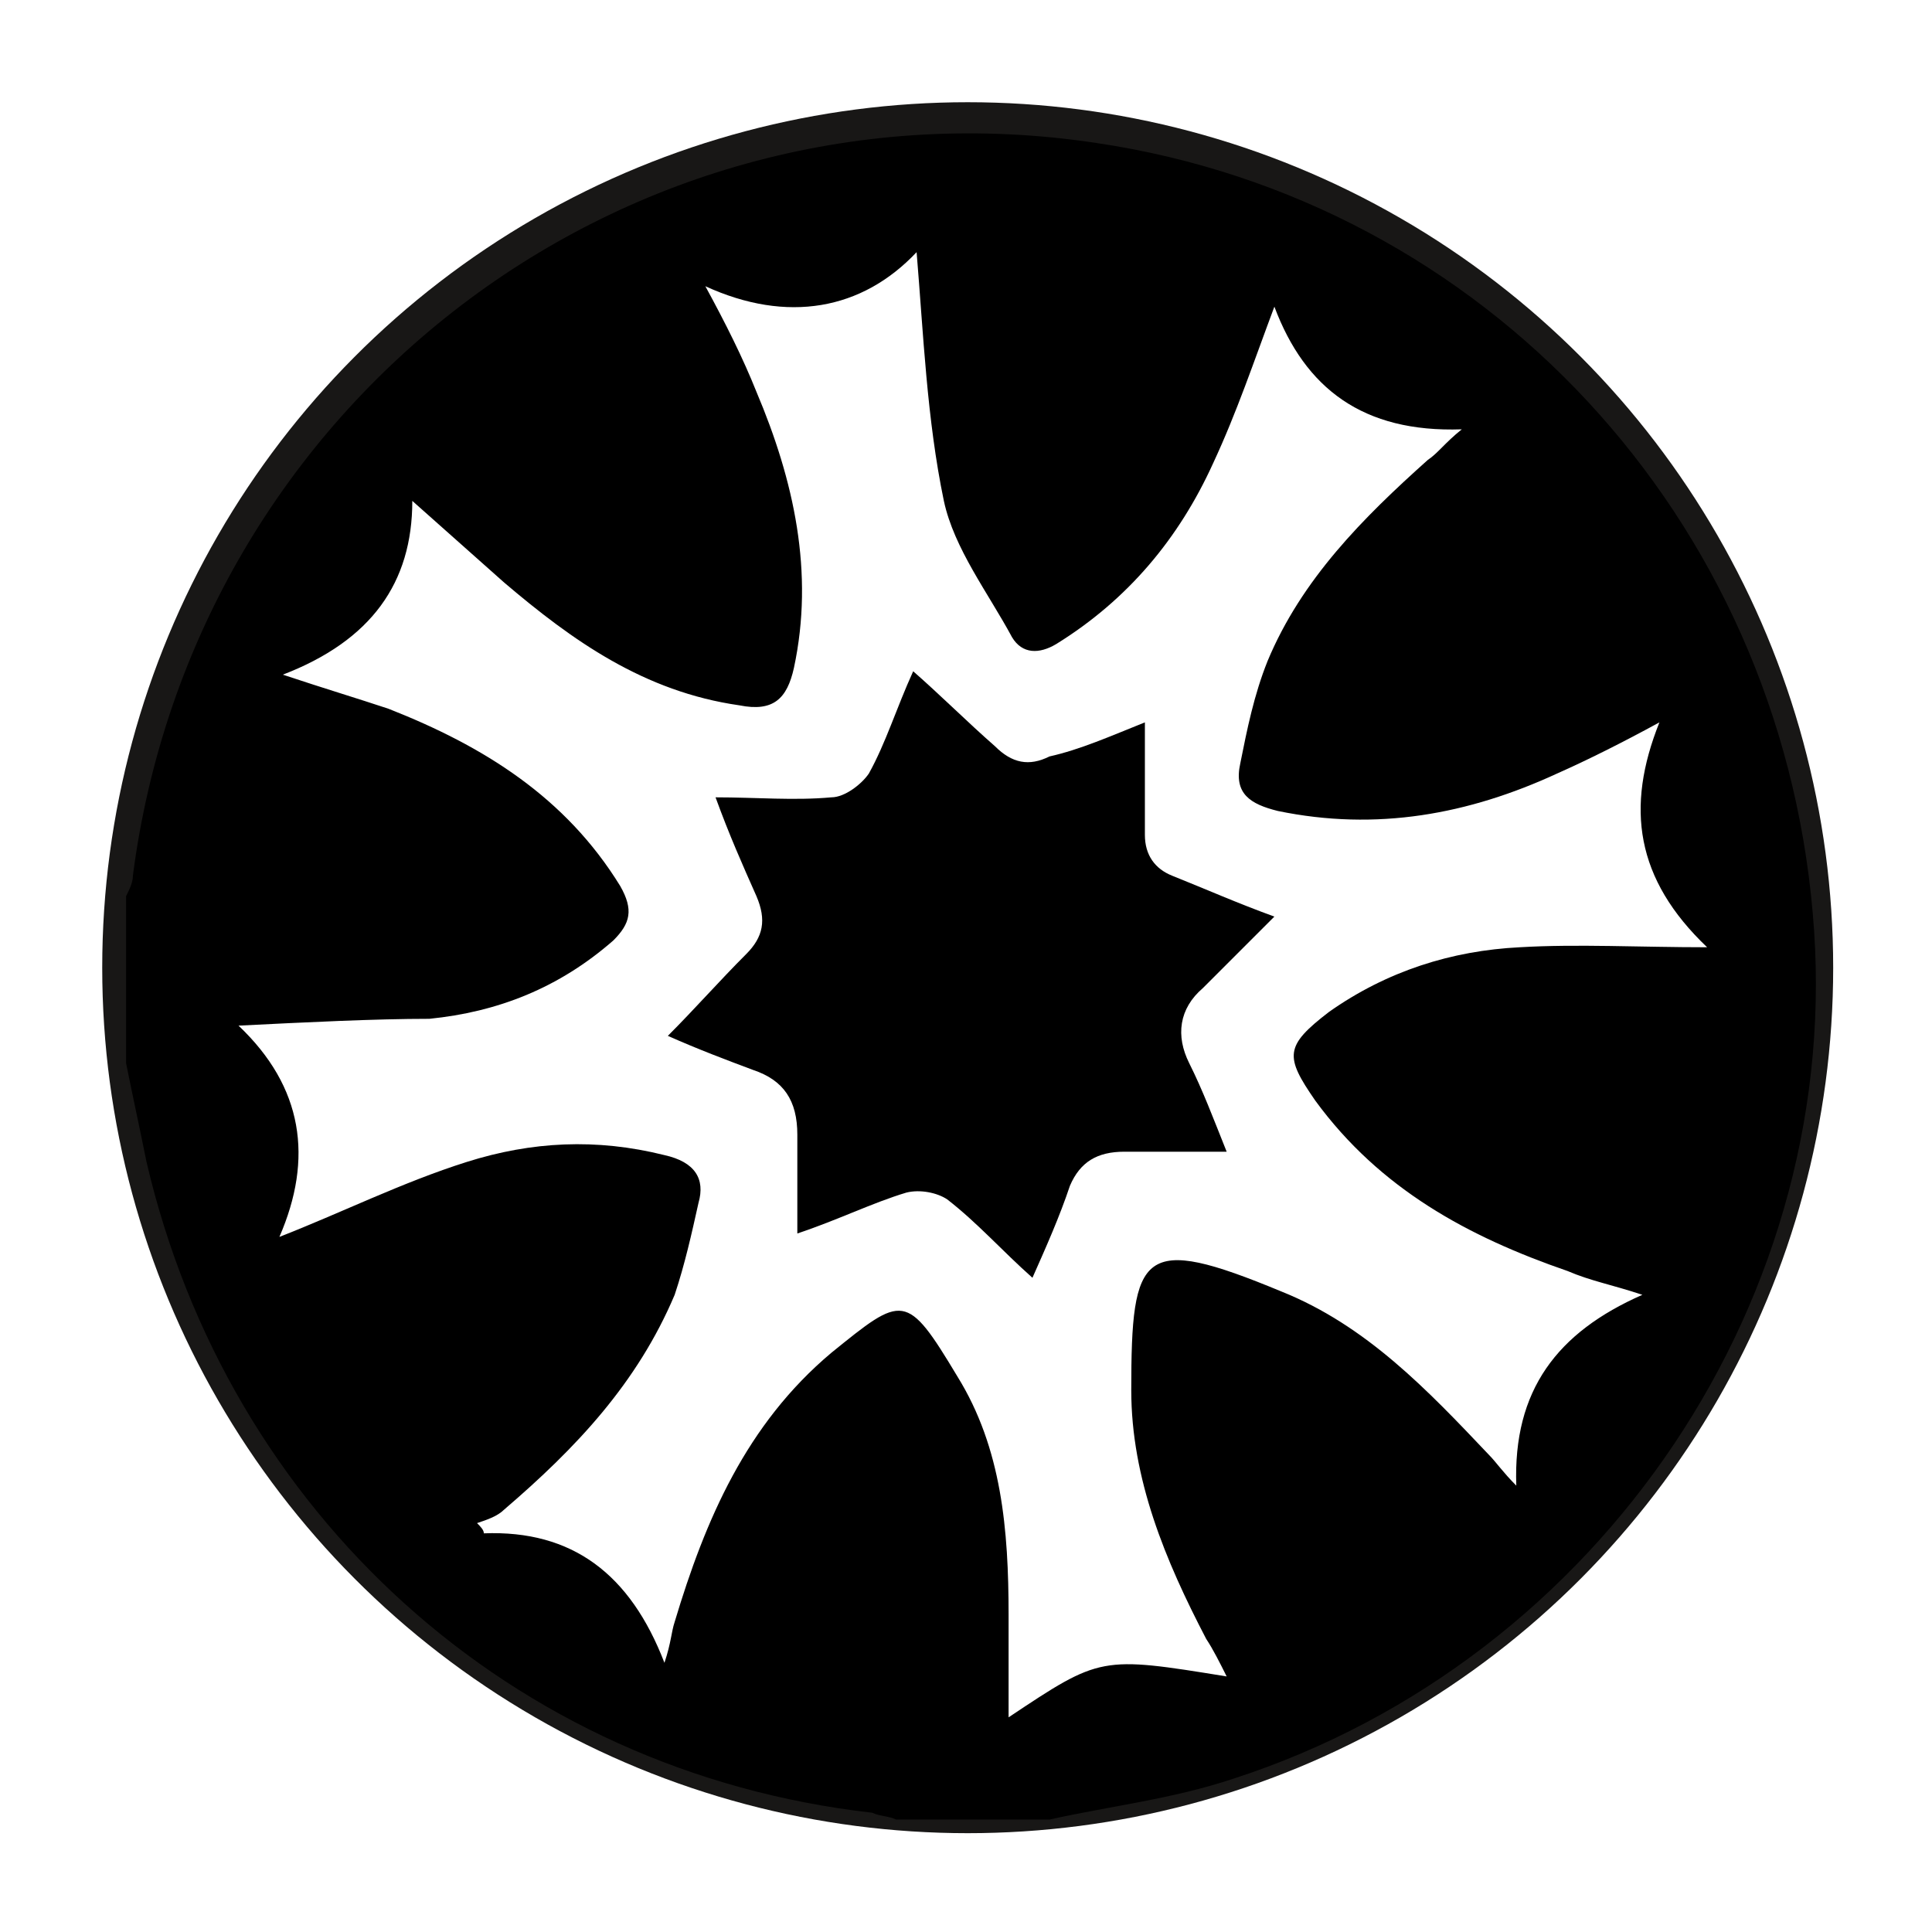
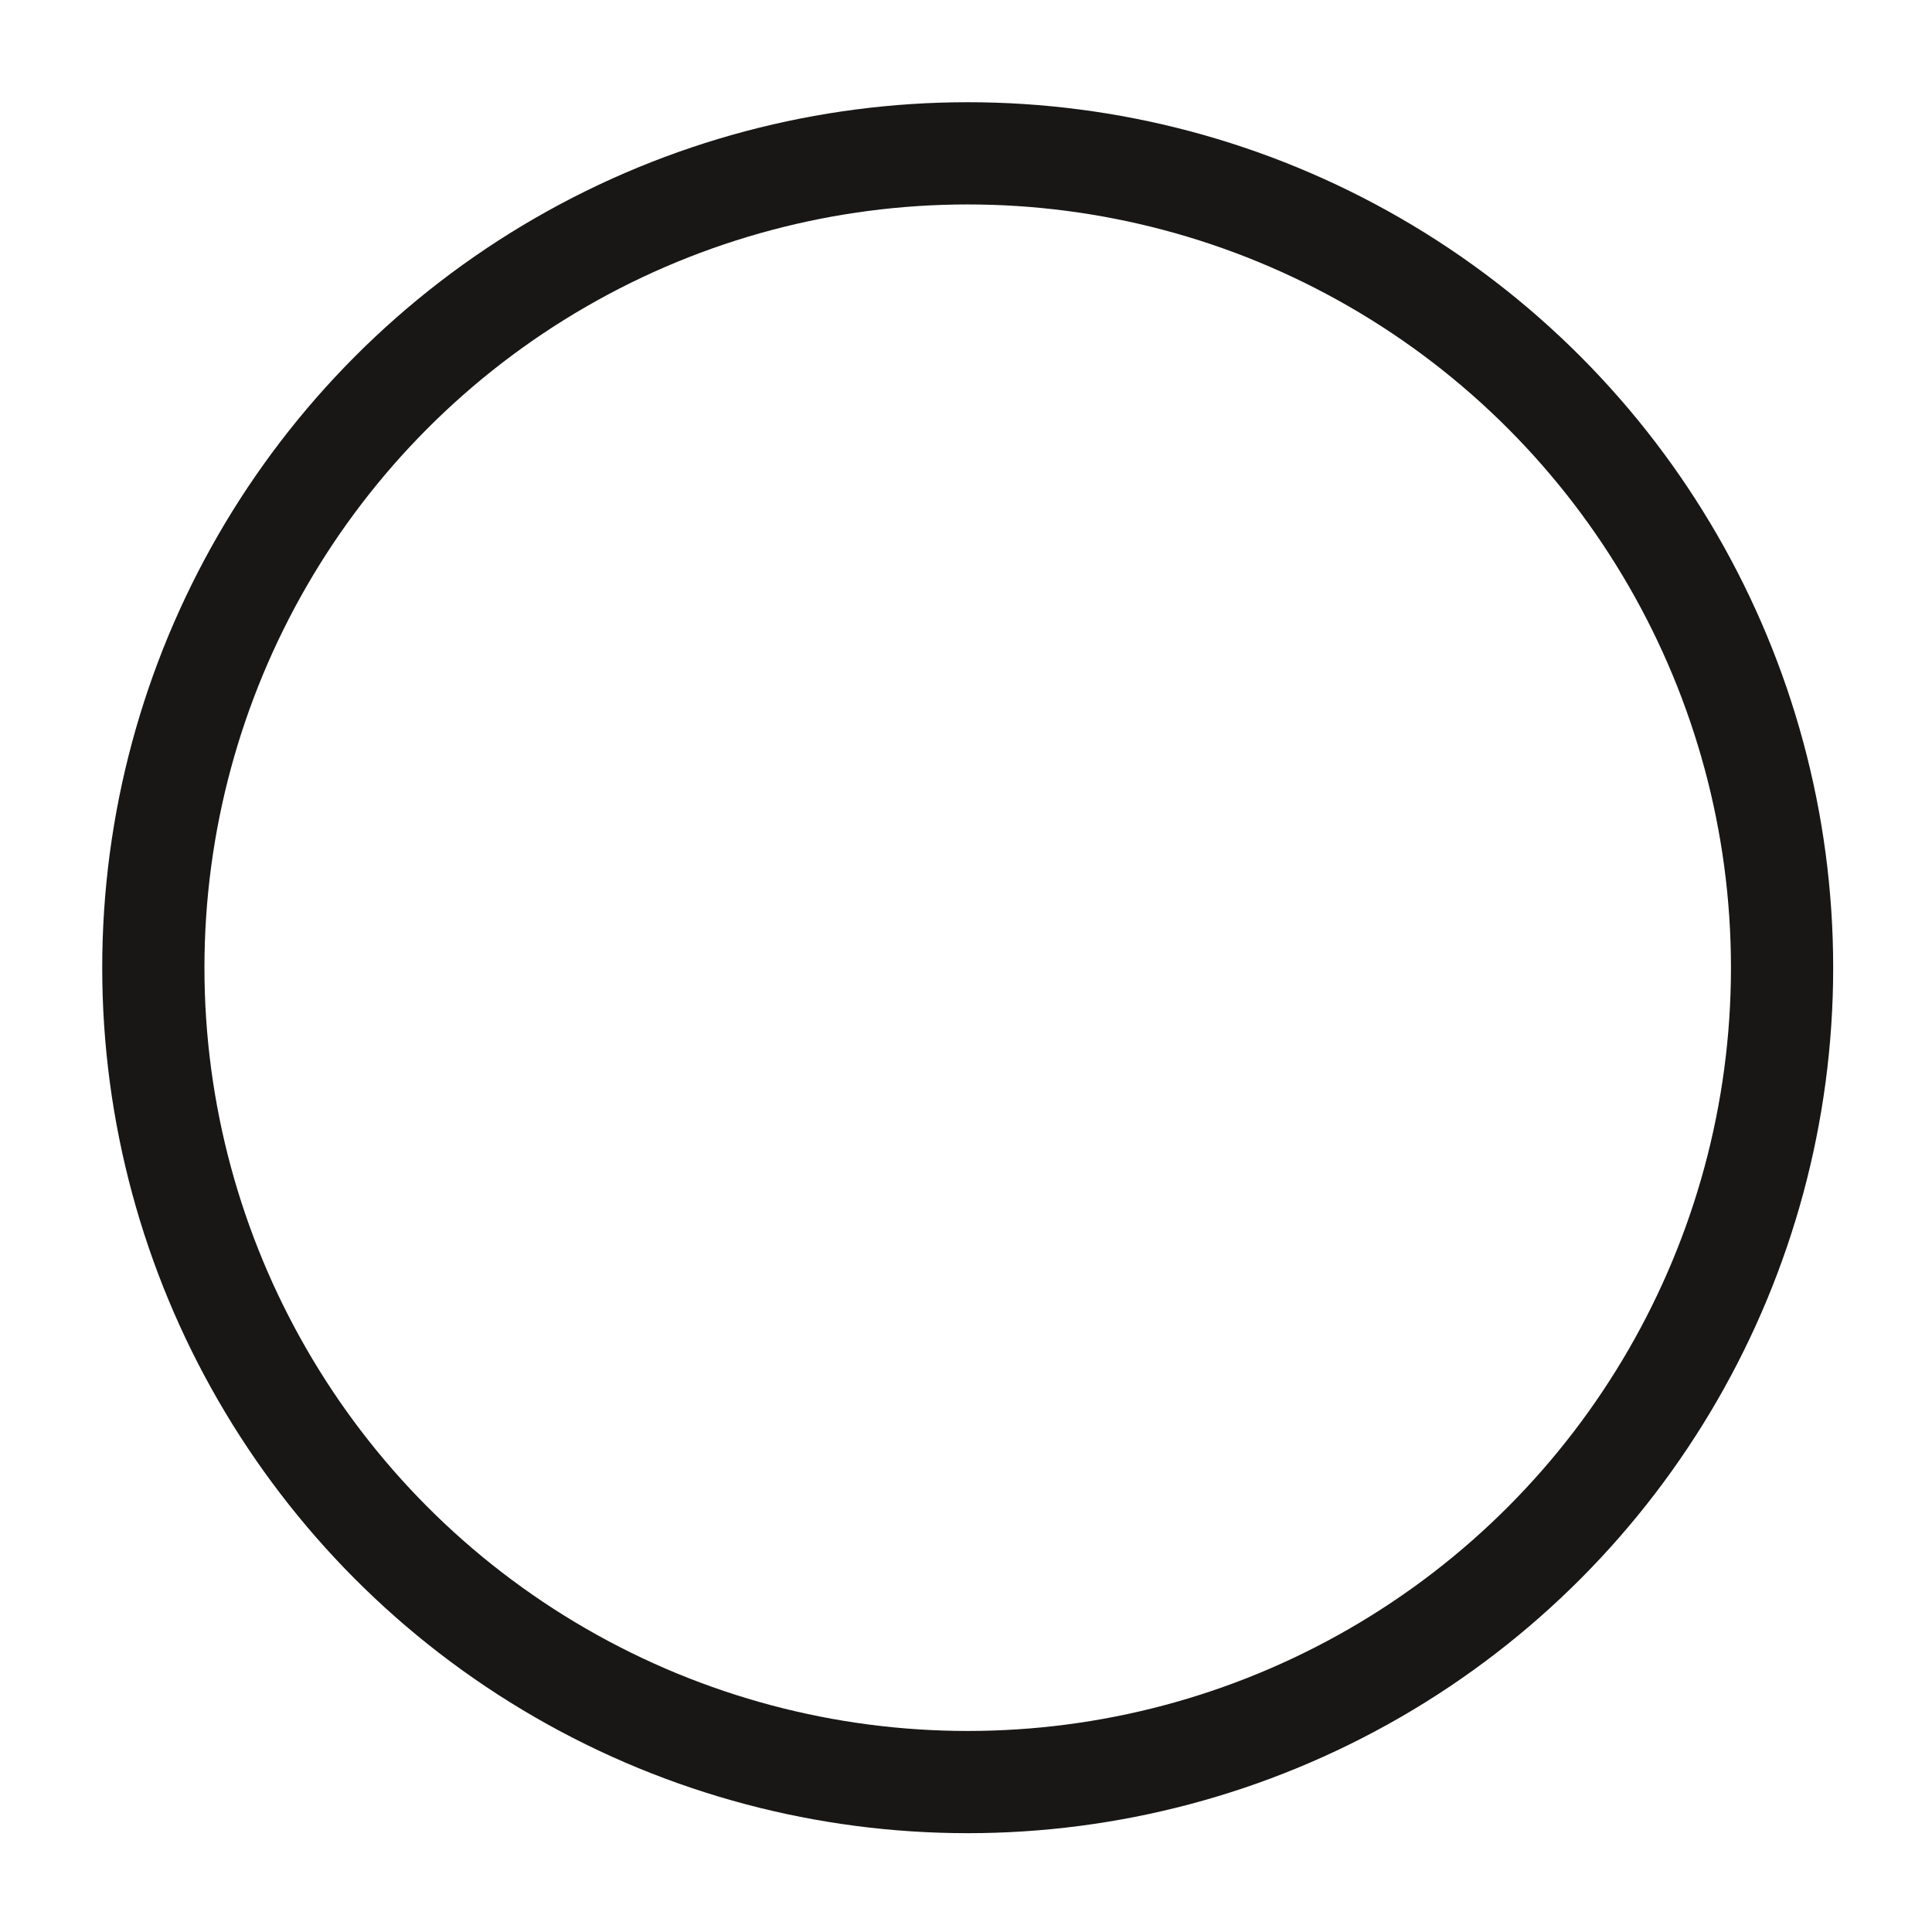
<svg xmlns="http://www.w3.org/2000/svg" version="1.1" id="Layer_1" x="0px" y="0px" viewBox="0 0 56.7 56.7" style="enable-background:new 0 0 56.7 56.7;" xml:space="preserve">
  <style type="text/css">
	.st0{fill:none;stroke:#181716;stroke-width:3;stroke-miterlimit:10;}
</style>
  <circle class="st0" cx="28.4" cy="28.4" r="23.9" />
  <g>
    <g>
-       <path d="M30.8,53.4c-1.5,0-3,0-4.5,0c-0.2-0.1-0.5-0.1-0.7-0.2C15,52,6.7,44.4,4.3,34.1c-0.2-1-0.4-1.9-0.6-2.9c0-1.6,0-3.3,0-4.9    c0.1-0.2,0.2-0.4,0.2-0.6C5.7,11.8,18.4,2.1,32.2,4.2c11.4,1.7,20,11,21,22.6c1,11.2-6.2,21.9-17,25.4    C34.4,52.8,32.6,53,30.8,53.4z M19.5,48.8c0.2-0.6,0.2-0.9,0.3-1.2c0.9-3,2.1-5.8,4.6-7.9c2.1-1.7,2.2-1.8,3.7,0.7    c1.3,2.1,1.5,4.5,1.5,7c0,1,0,2,0,3c2.7-1.8,2.7-1.8,6.4-1.2c-0.2-0.4-0.4-0.8-0.6-1.1c-1.2-2.3-2.2-4.7-2.2-7.3    c0-4.1,0.3-4.6,4.4-2.9c2.5,1,4.3,2.9,6.1,4.8c0.2,0.2,0.4,0.5,0.8,0.9c-0.1-2.8,1.2-4.5,3.7-5.6c-0.9-0.3-1.5-0.4-2.2-0.7    c-2.9-1-5.5-2.4-7.4-5c-0.9-1.3-0.9-1.6,0.4-2.6c1.7-1.2,3.6-1.8,5.6-1.9c1.7-0.1,3.5,0,5.5,0c-2.1-2-2.4-4.1-1.4-6.6    c-1.1,0.6-2.1,1.1-3,1.5c-2.6,1.2-5.3,1.7-8.2,1.1c-0.8-0.2-1.3-0.5-1.1-1.4c0.2-1,0.4-2,0.8-3c1-2.4,2.8-4.2,4.7-5.9    c0.3-0.2,0.5-0.5,1-0.9c-2.9,0.1-4.6-1.2-5.5-3.6c-0.6,1.6-1.1,3.1-1.8,4.6c-1,2.2-2.5,4-4.6,5.3c-0.5,0.3-1,0.3-1.3-0.2    c-0.7-1.3-1.7-2.6-2-4c-0.5-2.4-0.6-4.9-0.8-7.3c-1.6,1.7-3.8,2.1-6.2,1c0.6,1.1,1.1,2.1,1.5,3.1c1.1,2.6,1.7,5.3,1.1,8.1    c-0.2,0.9-0.6,1.3-1.6,1.1c-2.8-0.4-4.9-1.9-6.9-3.6c-0.9-0.8-1.8-1.6-2.7-2.4c0,2.4-1.2,4.1-3.8,5.1c1.2,0.4,2.2,0.7,3.1,1    c2.8,1.1,5.2,2.6,6.8,5.2c0.4,0.7,0.3,1.1-0.2,1.6c-1.6,1.4-3.4,2.1-5.4,2.3C11,29.9,9,30,7,30.1c1.9,1.8,2.2,3.9,1.2,6.2    c1.8-0.7,3.6-1.6,5.5-2.2c1.9-0.6,3.8-0.7,5.8-0.2c0.9,0.2,1.2,0.7,1,1.4c-0.2,0.9-0.4,1.8-0.7,2.7c-1.1,2.6-2.9,4.5-5,6.3    c-0.2,0.2-0.5,0.3-0.8,0.4c0.1,0.1,0.2,0.2,0.2,0.3C16.8,44.9,18.5,46.2,19.5,48.8z" />
-       <path d="M33.6,21.2c0,1.2,0,2.3,0,3.3c0,0.6,0.3,1,0.8,1.2c1,0.4,1.9,0.8,3,1.2c-0.7,0.7-1.4,1.4-2.1,2.1    c-0.7,0.6-0.8,1.4-0.4,2.2c0.4,0.8,0.7,1.6,1.1,2.6c-1.1,0-2.1,0-3,0c-0.8,0-1.3,0.3-1.6,1c-0.3,0.9-0.7,1.8-1.1,2.7    c-0.9-0.8-1.6-1.6-2.5-2.3c-0.3-0.2-0.8-0.3-1.2-0.2c-1,0.3-2,0.8-3.2,1.2c0-1,0-1.9,0-2.9c0-1-0.4-1.6-1.3-1.9    c-0.8-0.3-1.6-0.6-2.5-1c0.8-0.8,1.5-1.6,2.3-2.4c0.5-0.5,0.6-1,0.3-1.7c-0.4-0.9-0.8-1.8-1.2-2.9c1.2,0,2.3,0.1,3.4,0    c0.4,0,0.9-0.4,1.1-0.7c0.5-0.9,0.8-1.9,1.3-3c0.8,0.7,1.6,1.5,2.4,2.2c0.5,0.5,1,0.6,1.6,0.3C31.7,22,32.6,21.6,33.6,21.2z" />
-     </g>
+       </g>
  </g>
</svg>